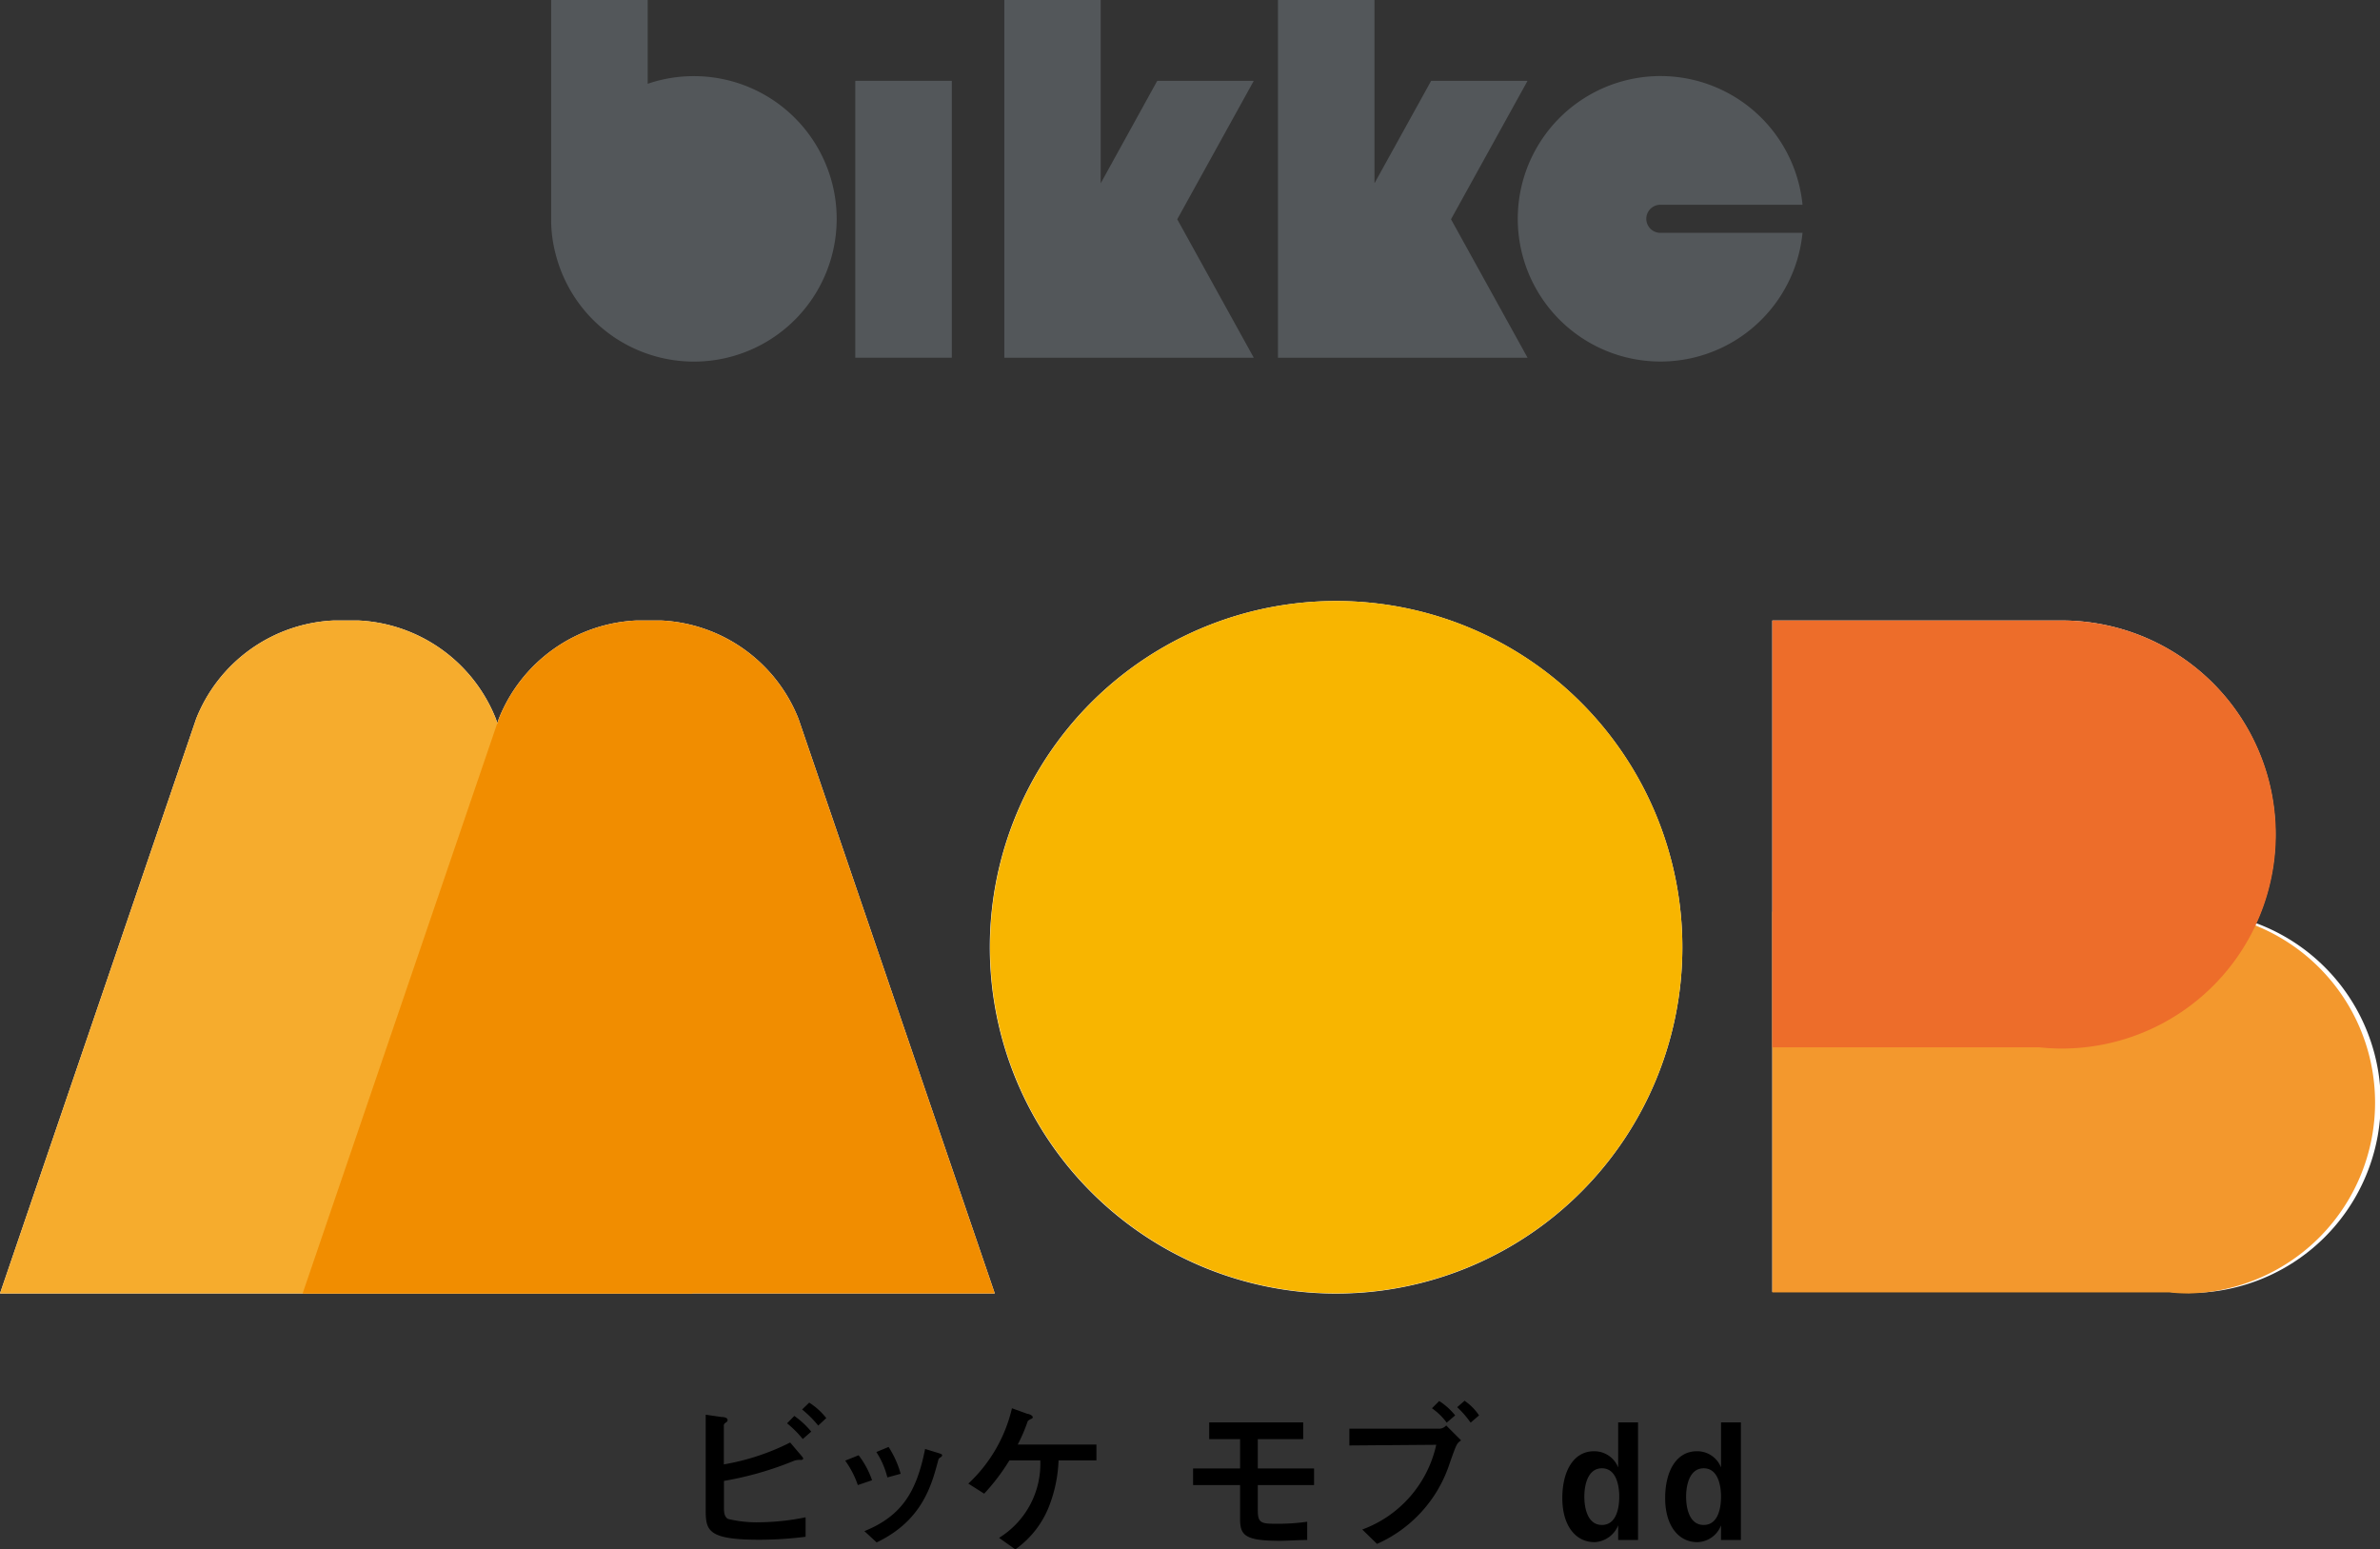
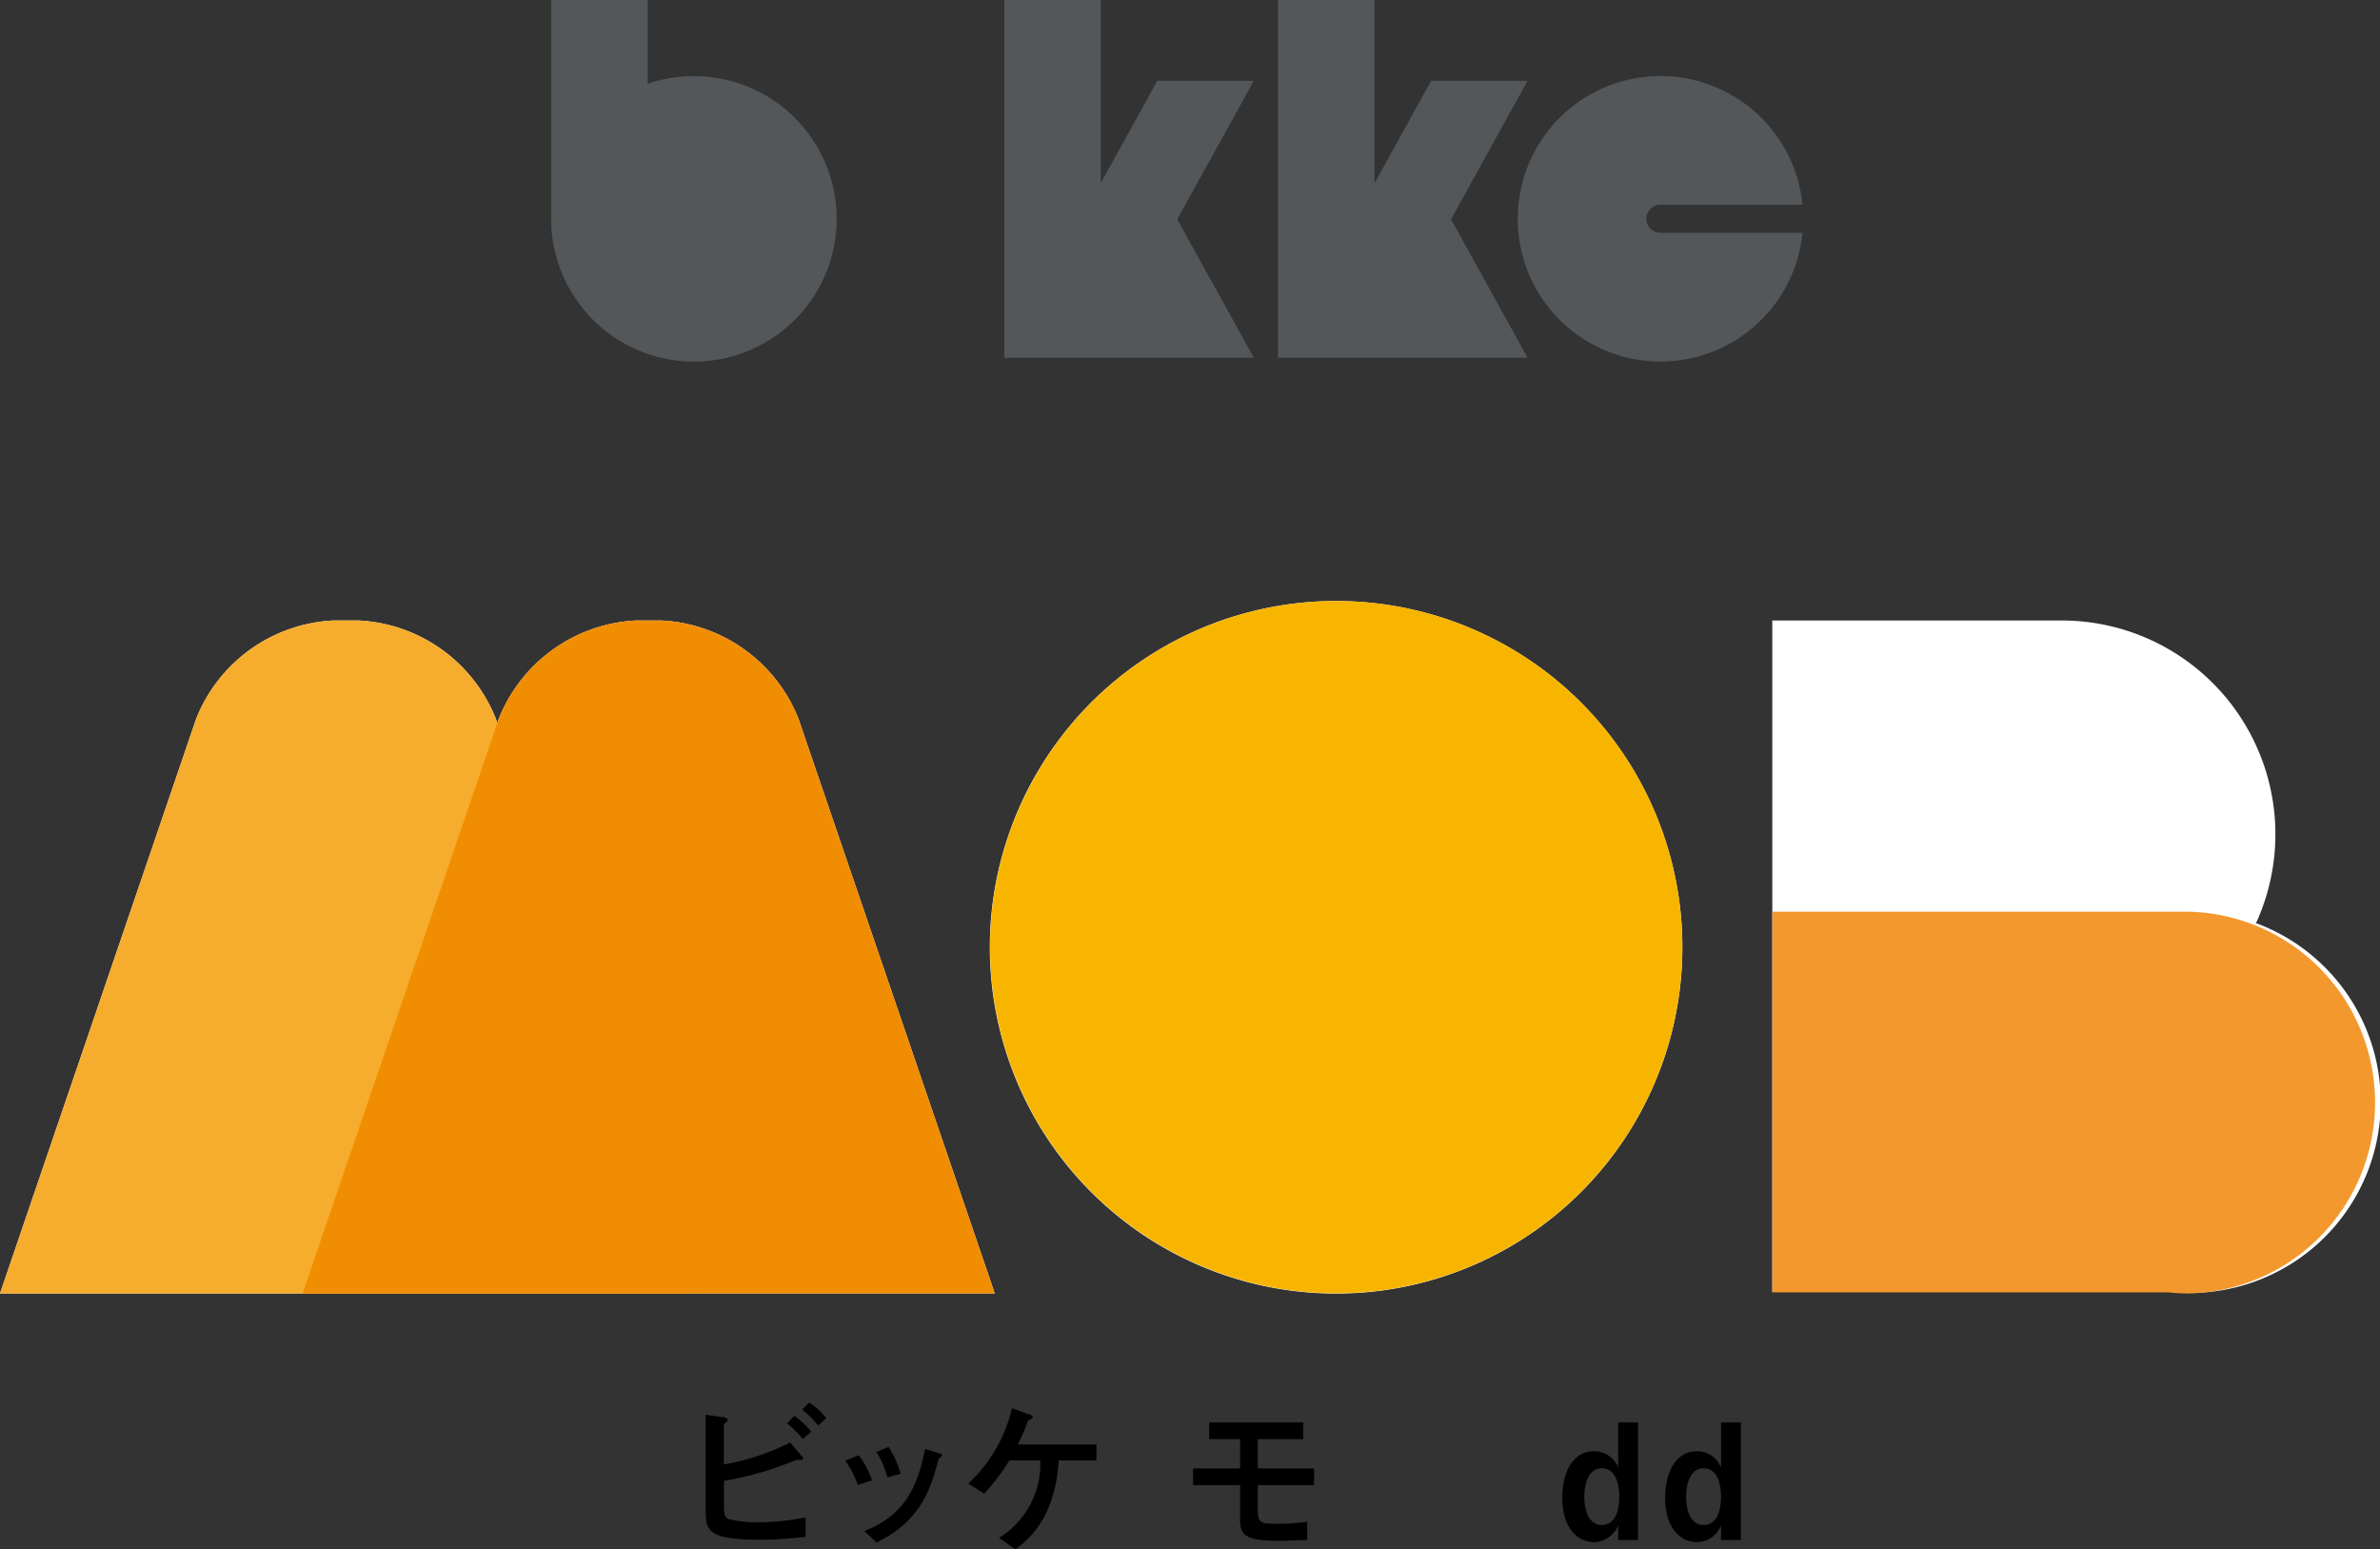
<svg xmlns="http://www.w3.org/2000/svg" viewBox="0 0 177.26 115.39">
  <rect x="0" y="0" width="177.26" height="115.39" fill="#333333" stroke="none" />
  <defs>
    <style>.cls-1{isolation:isolate;}.cls-2{fill:#53575a;}.cls-3{fill:#fff;}.cls-4{fill:#f8b500;}.cls-4,.cls-5,.cls-6,.cls-7,.cls-8{mix-blend-mode:multiply;}.cls-5{fill:#f3982d;}.cls-6{fill:#ed6d2a;}.cls-7{fill:#f6ac2d;}.cls-8{fill:#f18d00;}</style>
  </defs>
  <g class="cls-1">
    <g id="レイヤー_2" data-name="レイヤー 2">
      <g id="layout">
-         <rect class="cls-2" x="63.7" y="6.02" width="7.19" height="20.62" />
        <polygon class="cls-2" points="93.38 6.02 86.19 6.02 81.98 13.65 81.98 0 74.8 0 74.8 26.64 93.38 26.64 87.68 16.33 93.38 6.02" />
        <polygon class="cls-2" points="113.77 6.02 106.59 6.02 102.37 13.65 102.37 0 95.18 0 95.18 26.64 113.77 26.64 108.07 16.33 113.77 6.02" />
        <path class="cls-2" d="M51.68,5.67a10.56,10.56,0,0,0-3.44.57V0H41.05V16.33h0a9.92,9.92,0,0,0,.33,2.58A10.63,10.63,0,1,0,51.68,5.67Z" />
        <path class="cls-2" d="M123.66,17.34a1,1,0,1,1,0-2.09h10.59a10.63,10.63,0,1,0,0,2.09Z" />
        <path class="cls-3" d="M99.53,44.76A25.79,25.79,0,1,0,125.3,70.55,25.79,25.79,0,0,0,99.53,44.76Z" />
        <path class="cls-3" d="M168,68.81a15.92,15.92,0,0,0-14.47-22.6H132v50h29.57a12.4,12.4,0,0,0,1.51.08,14.21,14.21,0,0,0,5-27.52Z" />
        <path class="cls-3" d="M49.24,46.21H47.4a11.62,11.62,0,0,0-10.25,7.32l-.11.32-.11-.32a11.61,11.61,0,0,0-10.24-7.32H24.85a11.6,11.6,0,0,0-10.24,7.32L0,96.33H74.09L59.47,53.53A11.6,11.6,0,0,0,49.24,46.21Z" />
        <path class="cls-4" d="M125.3,70.55A25.78,25.78,0,1,1,99.53,44.76,25.78,25.78,0,0,1,125.3,70.55Z" />
        <path class="cls-5" d="M163.05,96.33a14.22,14.22,0,0,0,0-28.43H132V96.25h29.57A12.4,12.4,0,0,0,163.05,96.33Z" />
-         <path class="cls-6" d="M153.56,78.09a15.94,15.94,0,0,0,0-31.88H132V78h19.9A15.65,15.65,0,0,0,153.56,78.09Z" />
        <path class="cls-7" d="M0,96.33H51.56L36.93,53.53a11.61,11.61,0,0,0-10.24-7.32H24.85a11.6,11.6,0,0,0-10.24,7.32Z" />
        <path class="cls-8" d="M22.54,96.33H74.09L59.47,53.53a11.6,11.6,0,0,0-10.23-7.32H47.4a11.62,11.62,0,0,0-10.25,7.32Z" />
        <path d="M59.53,108.23c.26.3.29.34.29.4s-.1.1-.15.1a1.28,1.28,0,0,0-.53.06,24.66,24.66,0,0,1-5.22,1.5v1.94c0,.32,0,.72.3.89a9,9,0,0,0,2.38.25A17.94,17.94,0,0,0,60,113v1.45a27.64,27.64,0,0,1-3.44.22c-3.78,0-4-.65-4-2.18v-7.13l1.18.17c.26,0,.45.08.45.22s-.08.14-.19.24a.22.22,0,0,0-.09.21v2.86a17.47,17.47,0,0,0,4.94-1.63Zm.26-1.06A8,8,0,0,0,58.62,106l.54-.55a6.38,6.38,0,0,1,1.26,1.17Zm1.15-1a8,8,0,0,0-1.2-1.2l.53-.51a5.08,5.08,0,0,1,1.27,1.15Z" />
        <path d="M63.89,110.6a6.94,6.94,0,0,0-.94-1.82l1-.4a6.54,6.54,0,0,1,1,1.86Zm.49,3.43c2.84-1.15,3.9-3,4.52-6.12l.91.28c.28.08.36.12.36.19s-.07.12-.14.17a.26.26,0,0,0-.15.2c-.48,1.79-1.16,4.49-4.59,6.12Zm1.71-4a6.14,6.14,0,0,0-.82-1.89l.91-.38a7.21,7.21,0,0,1,.9,2Z" />
        <path d="M74.41,114.53a6.48,6.48,0,0,0,3.07-5.77h-2.3a15.45,15.45,0,0,1-1.88,2.48l-1.18-.75a11.12,11.12,0,0,0,3.25-5.61l1.16.42c.15,0,.39.14.39.24s-.1.12-.15.14c-.2.12-.21.12-.25.23a12.07,12.07,0,0,1-.72,1.67h5.86v1.18H78.84a10.41,10.41,0,0,1-.65,3.27,7.09,7.09,0,0,1-2.57,3.36Z" />
        <path d="M97.36,114.69c-.69,0-1.51.06-2,.06-2.6,0-3-.38-3-1.62V110.6h-3.5v-1.24h3.5v-2.18H90.06v-1.25h7v1.25H93.68v2.18h4.19v1.24H93.68v1.88c0,.94.25,1,1.33,1a15.38,15.38,0,0,0,2.35-.15Z" />
-         <path d="M100.5,107.65V106.4h6.62a.71.71,0,0,0,.59-.24l1.11,1.11c-.33.24-.33.24-.85,1.71a9.9,9.9,0,0,1-5.41,6l-1.1-1.07a8.72,8.72,0,0,0,5.51-6.31Zm7.25-1.7a4.74,4.74,0,0,0-1.1-1.07l.54-.54a5,5,0,0,1,1.19,1.07Zm1.78,0a7.21,7.21,0,0,0-1-1.15l.55-.48a4.14,4.14,0,0,1,1.08,1.09Z" />
        <path d="M122,114.69h-1.48V113.6a2,2,0,0,1-1.76,1.25c-1.43,0-2.4-1.25-2.4-3.28s.85-3.49,2.36-3.49a1.91,1.91,0,0,1,1.8,1.21v-3.36H122ZM118,111.46c0,.9.26,2.11,1.31,2.11s1.29-1.2,1.29-2.11-.26-2.11-1.29-2.11S118,110.55,118,111.46Z" />
        <path d="M129.66,114.69h-1.48V113.6a1.94,1.94,0,0,1-1.76,1.25c-1.43,0-2.4-1.25-2.4-3.28s.85-3.49,2.36-3.49a1.9,1.9,0,0,1,1.8,1.21v-3.36h1.48Zm-4.08-3.23c0,.9.26,2.11,1.31,2.11s1.29-1.2,1.29-2.11-.26-2.11-1.29-2.11S125.58,110.55,125.58,111.46Z" />
      </g>
    </g>
  </g>
</svg>